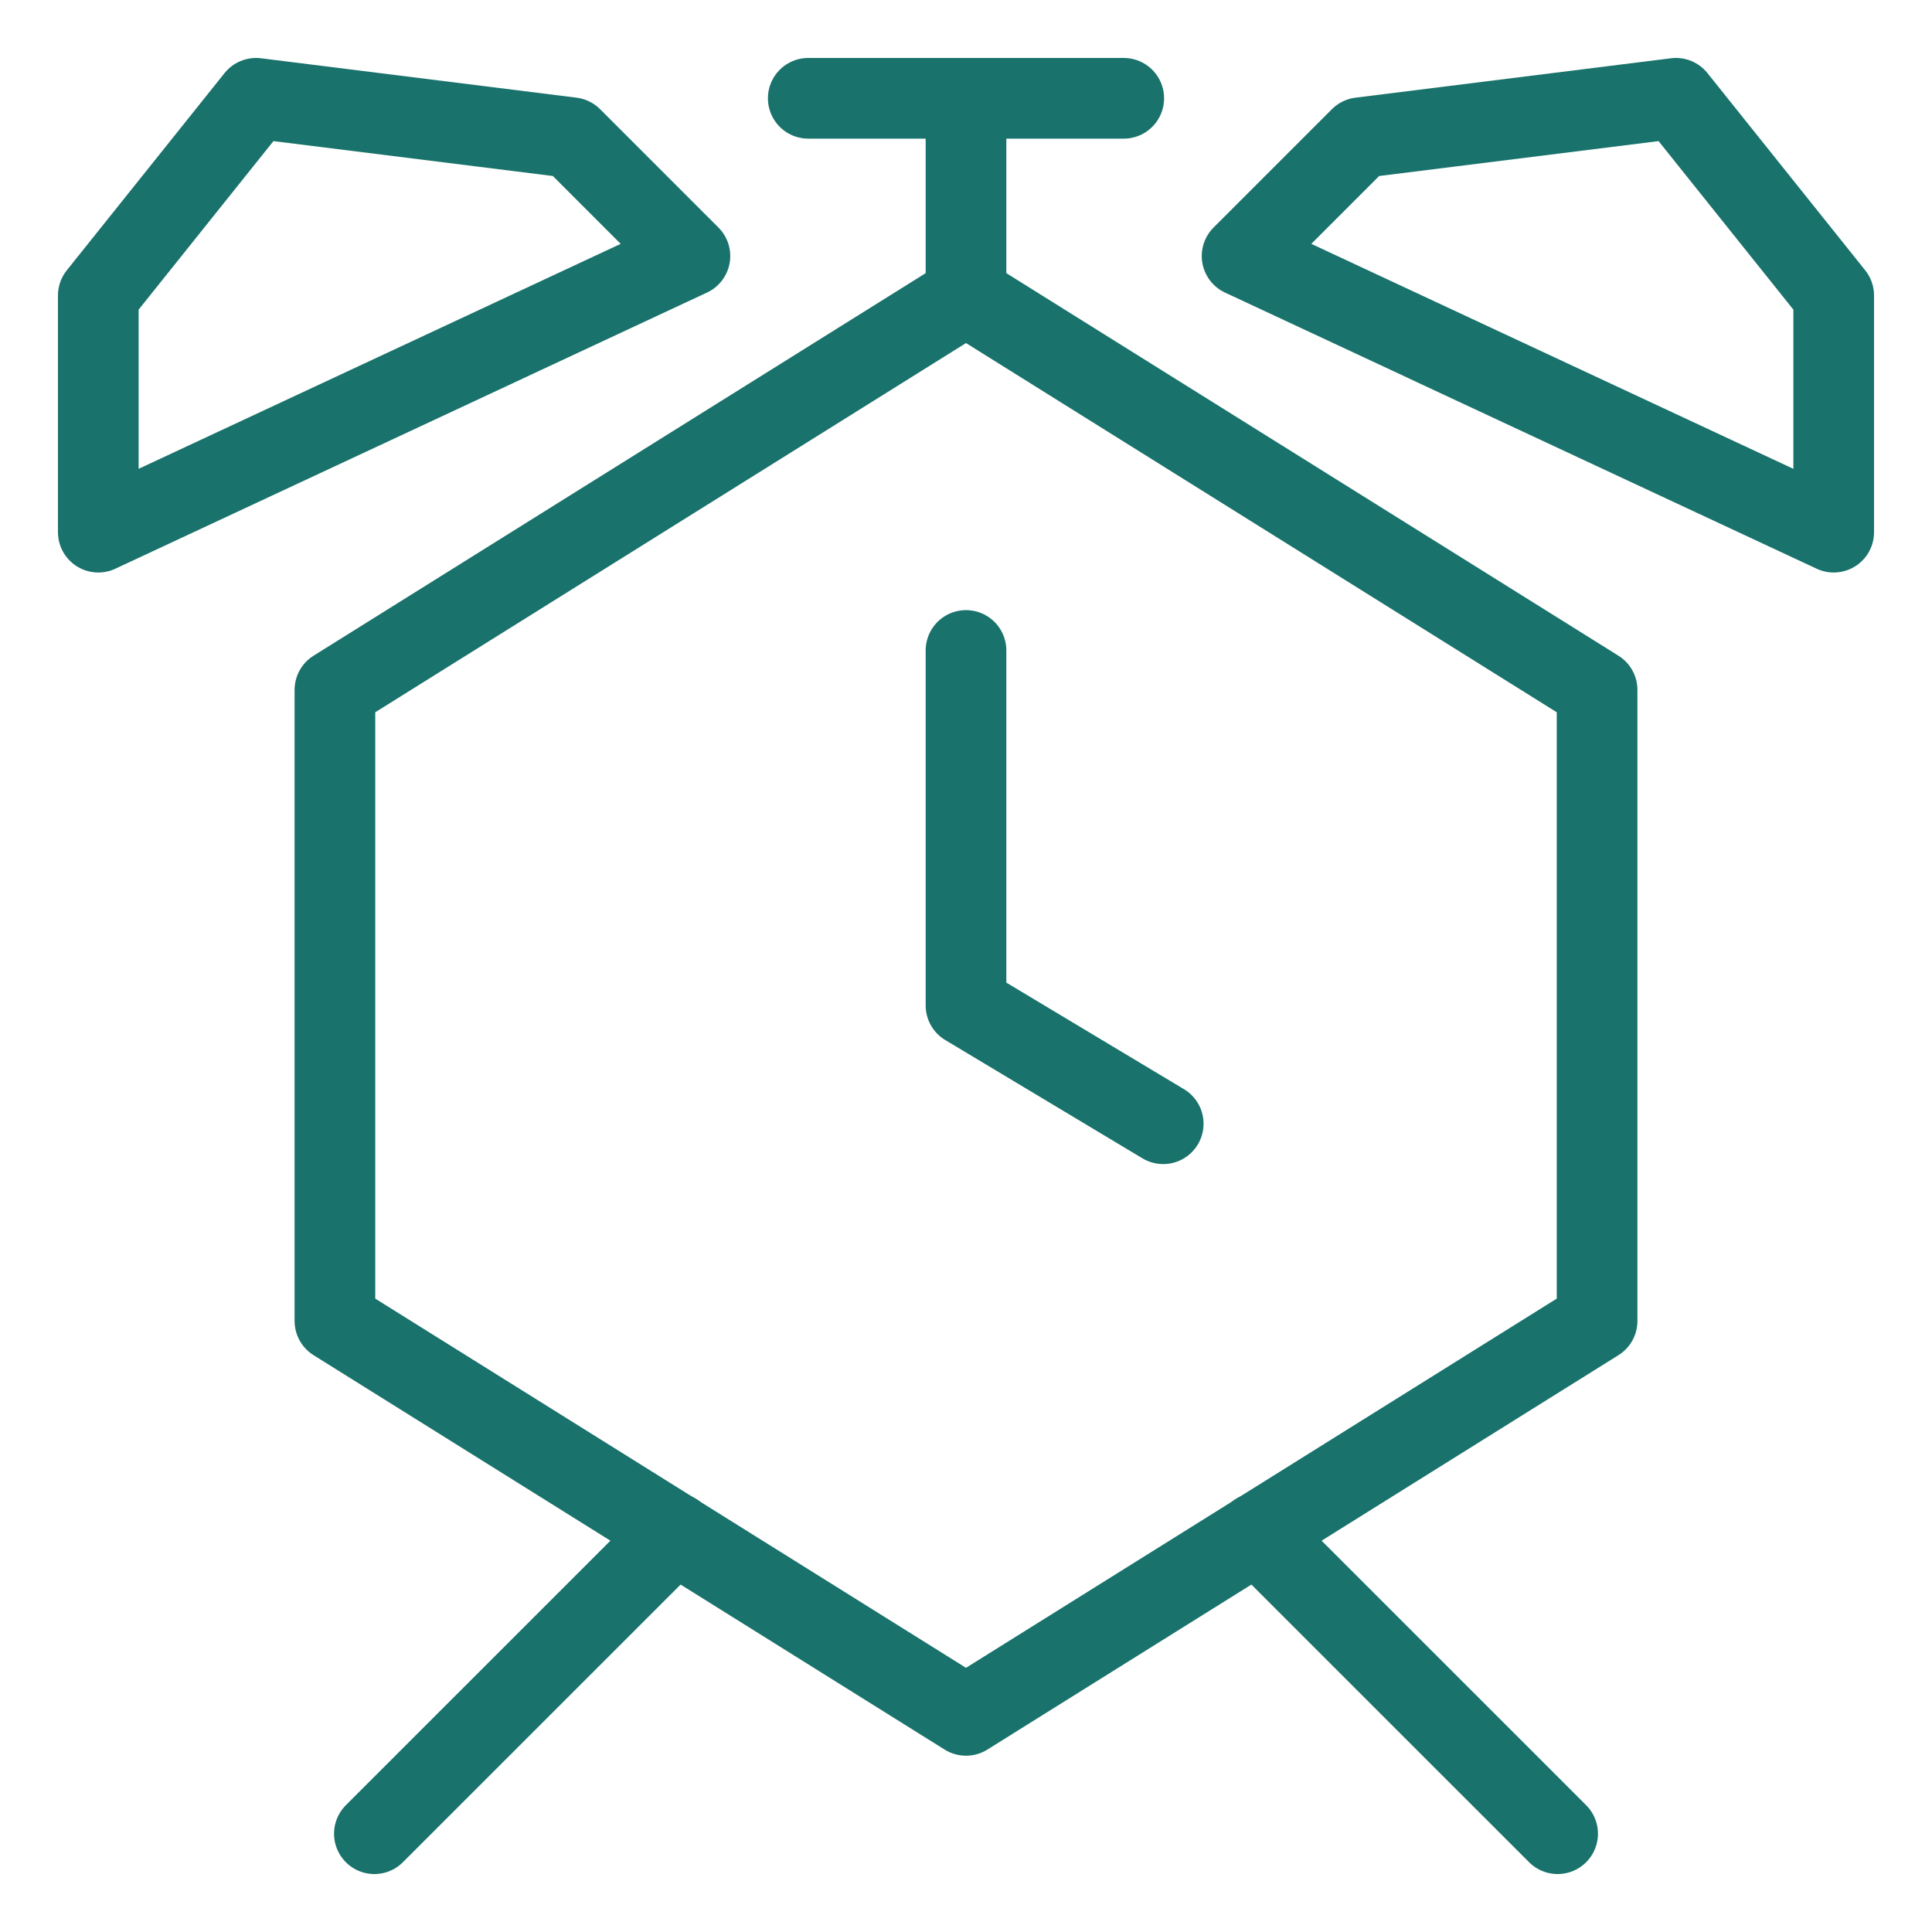
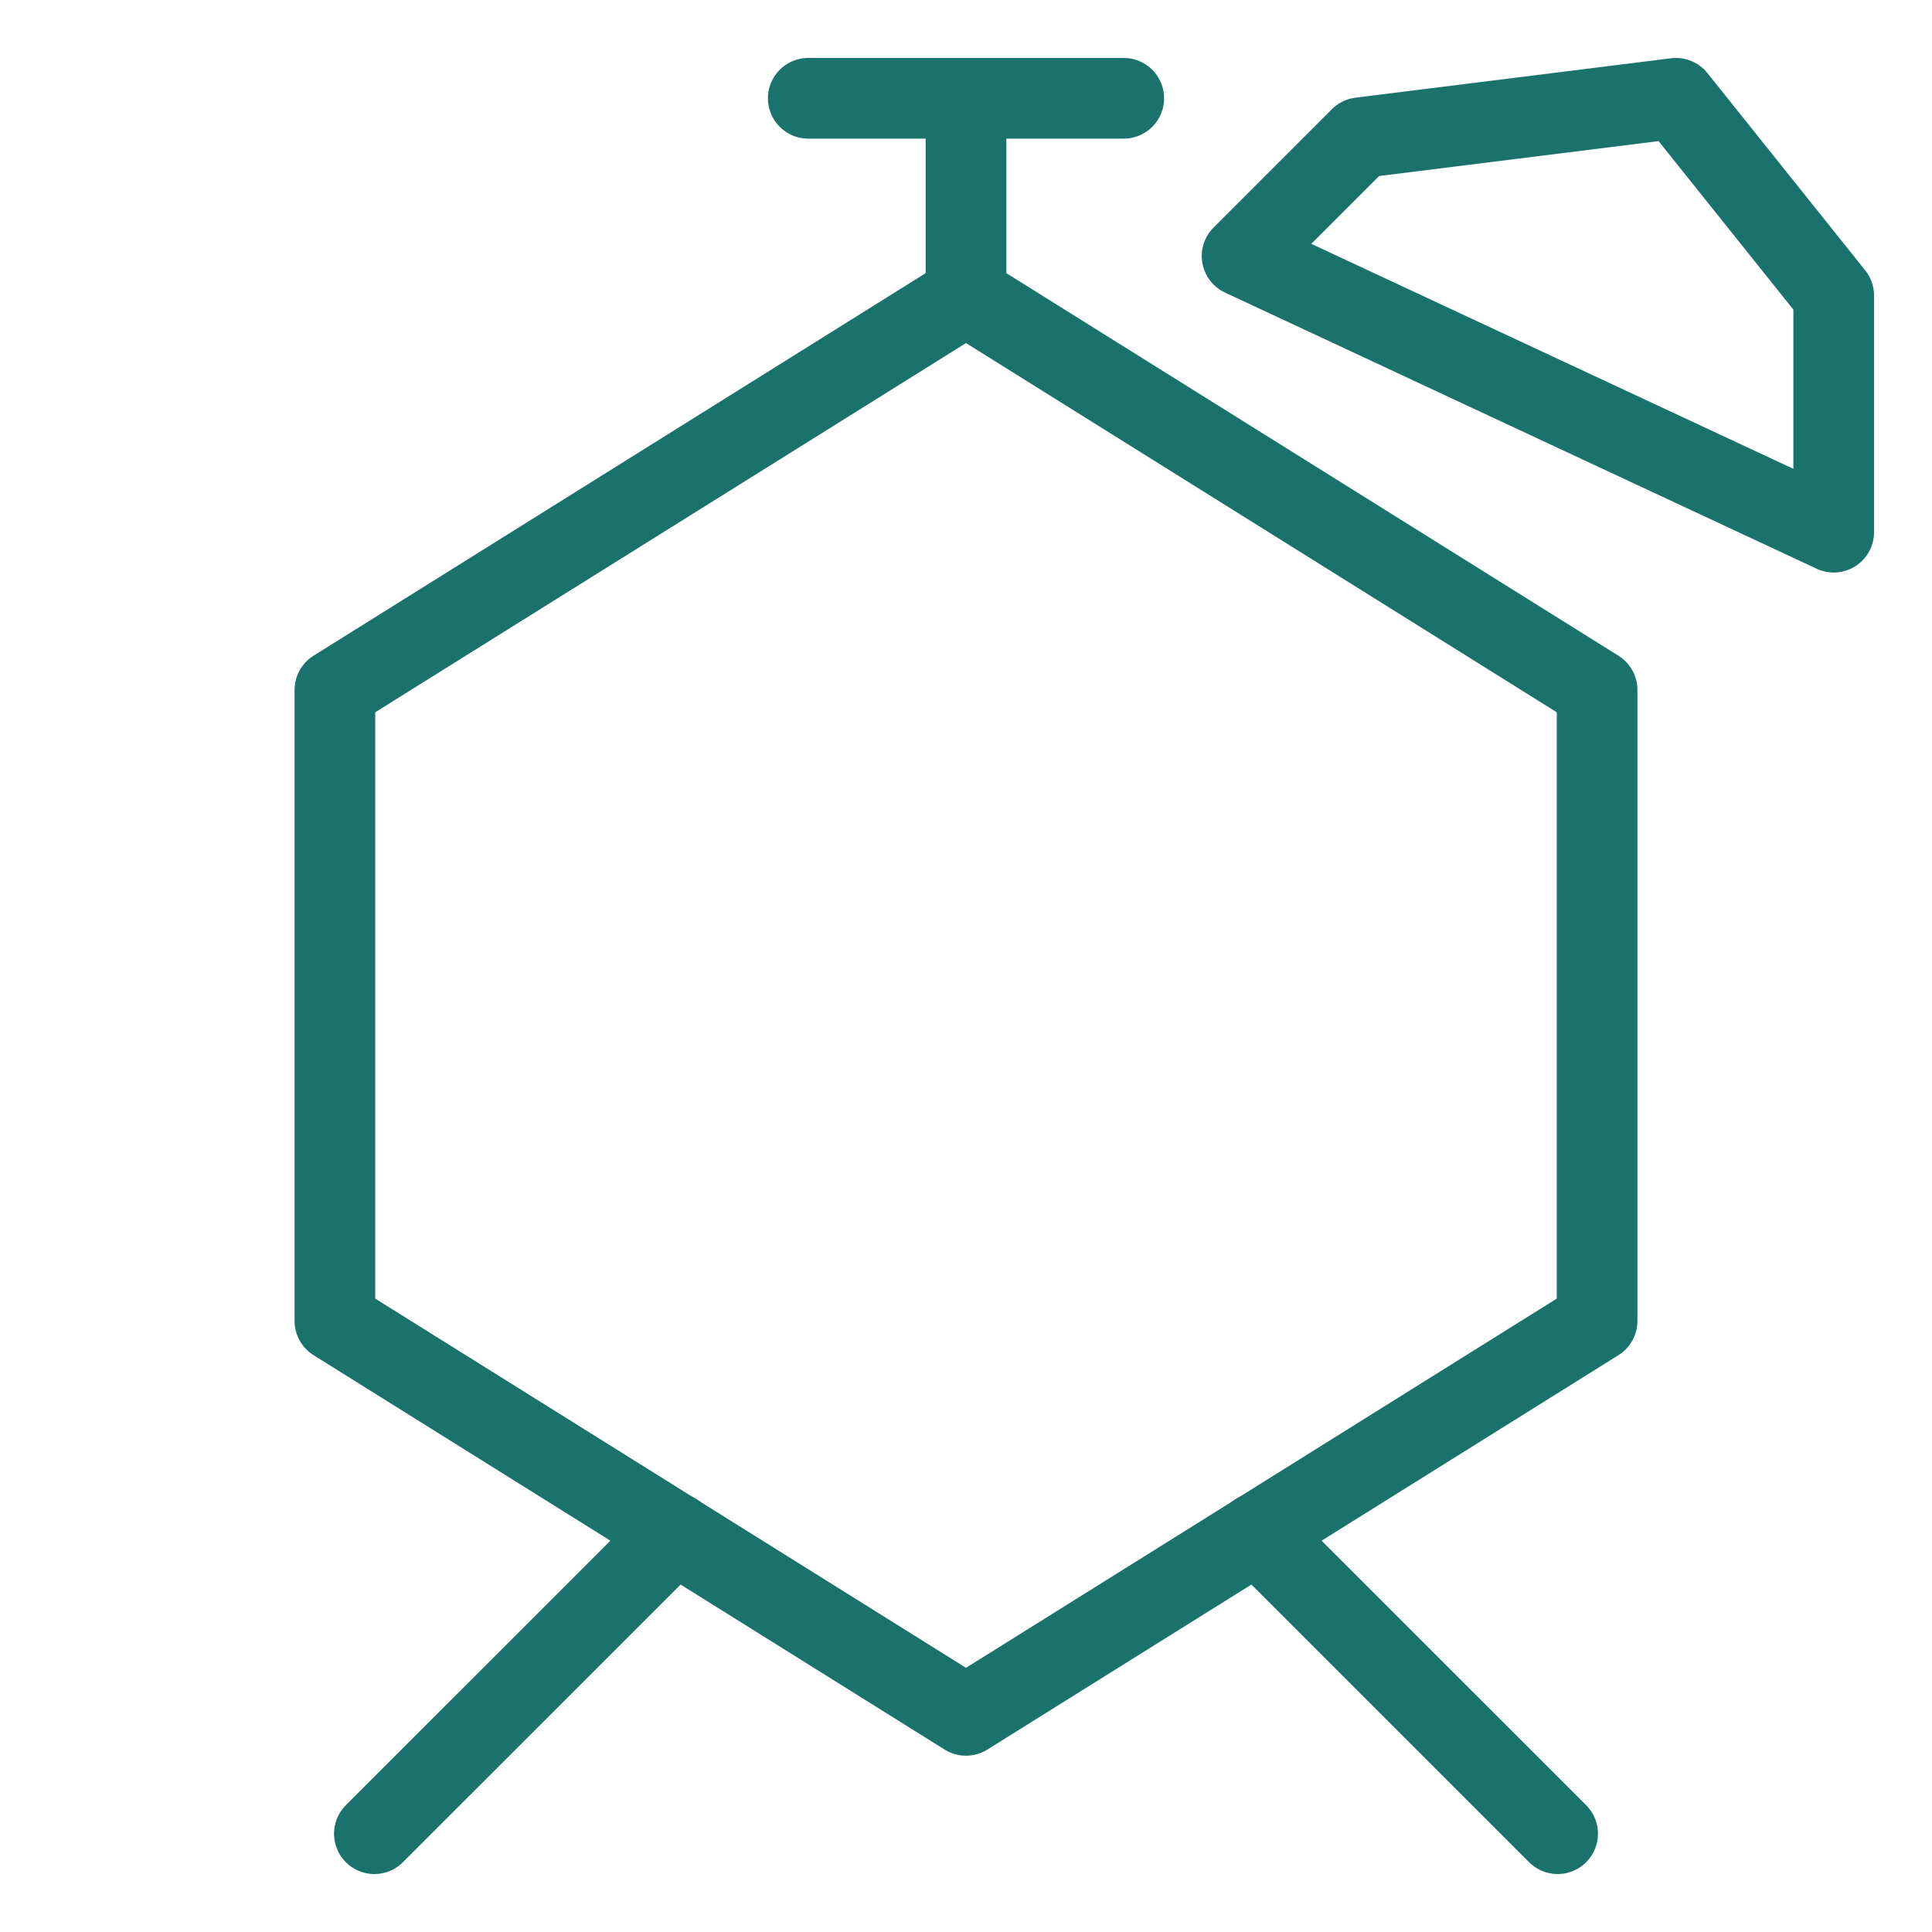
<svg xmlns="http://www.w3.org/2000/svg" fill="none" viewBox="-0.835 -0.835 40 40" id="Alarm--Streamline-Cyber.svg" height="40" width="40">
  <desc>Alarm Streamline Icon: https://streamlinehq.com</desc>
  <path stroke="#19726b" stroke-linecap="round" stroke-linejoin="round" stroke-miterlimit="10" d="M19.165 1.2V5.283" stroke-width="1.67" />
  <path stroke="#19726b" stroke-linecap="round" stroke-linejoin="round" stroke-miterlimit="10" d="M15.899 1.2H22.431" stroke-width="1.67" />
-   <path stroke="#19726b" stroke-linecap="round" stroke-linejoin="round" stroke-miterlimit="10" d="M19.165 12.632V19.982L23.248 22.431" stroke-width="1.67" />
  <path stroke="#19726b" stroke-linecap="round" stroke-linejoin="round" stroke-miterlimit="10" d="M6.099 13.449L19.165 5.283L32.231 13.449V26.514L19.165 34.68L6.099 26.514V13.449Z" stroke-width="1.67" />
-   <path stroke="#19726b" stroke-linecap="round" stroke-linejoin="round" stroke-miterlimit="10" d="M10.999 2.016L4.466 1.2L1.2 5.283V10.183L13.449 4.466L10.999 2.016Z" stroke-width="1.67" />
  <path stroke="#19726b" stroke-linecap="round" stroke-linejoin="round" stroke-miterlimit="10" d="M27.331 2.016L33.864 1.2L37.13 5.283V10.183L24.881 4.466L27.331 2.016Z" stroke-width="1.67" />
  <path stroke="#19726b" stroke-linecap="round" stroke-linejoin="round" stroke-miterlimit="10" d="M13.139 30.908L6.916 37.13" stroke-width="1.67" />
  <path stroke="#19726b" stroke-linecap="round" stroke-linejoin="round" stroke-miterlimit="10" d="M25.191 30.908L31.414 37.13" stroke-width="1.67" />
</svg>